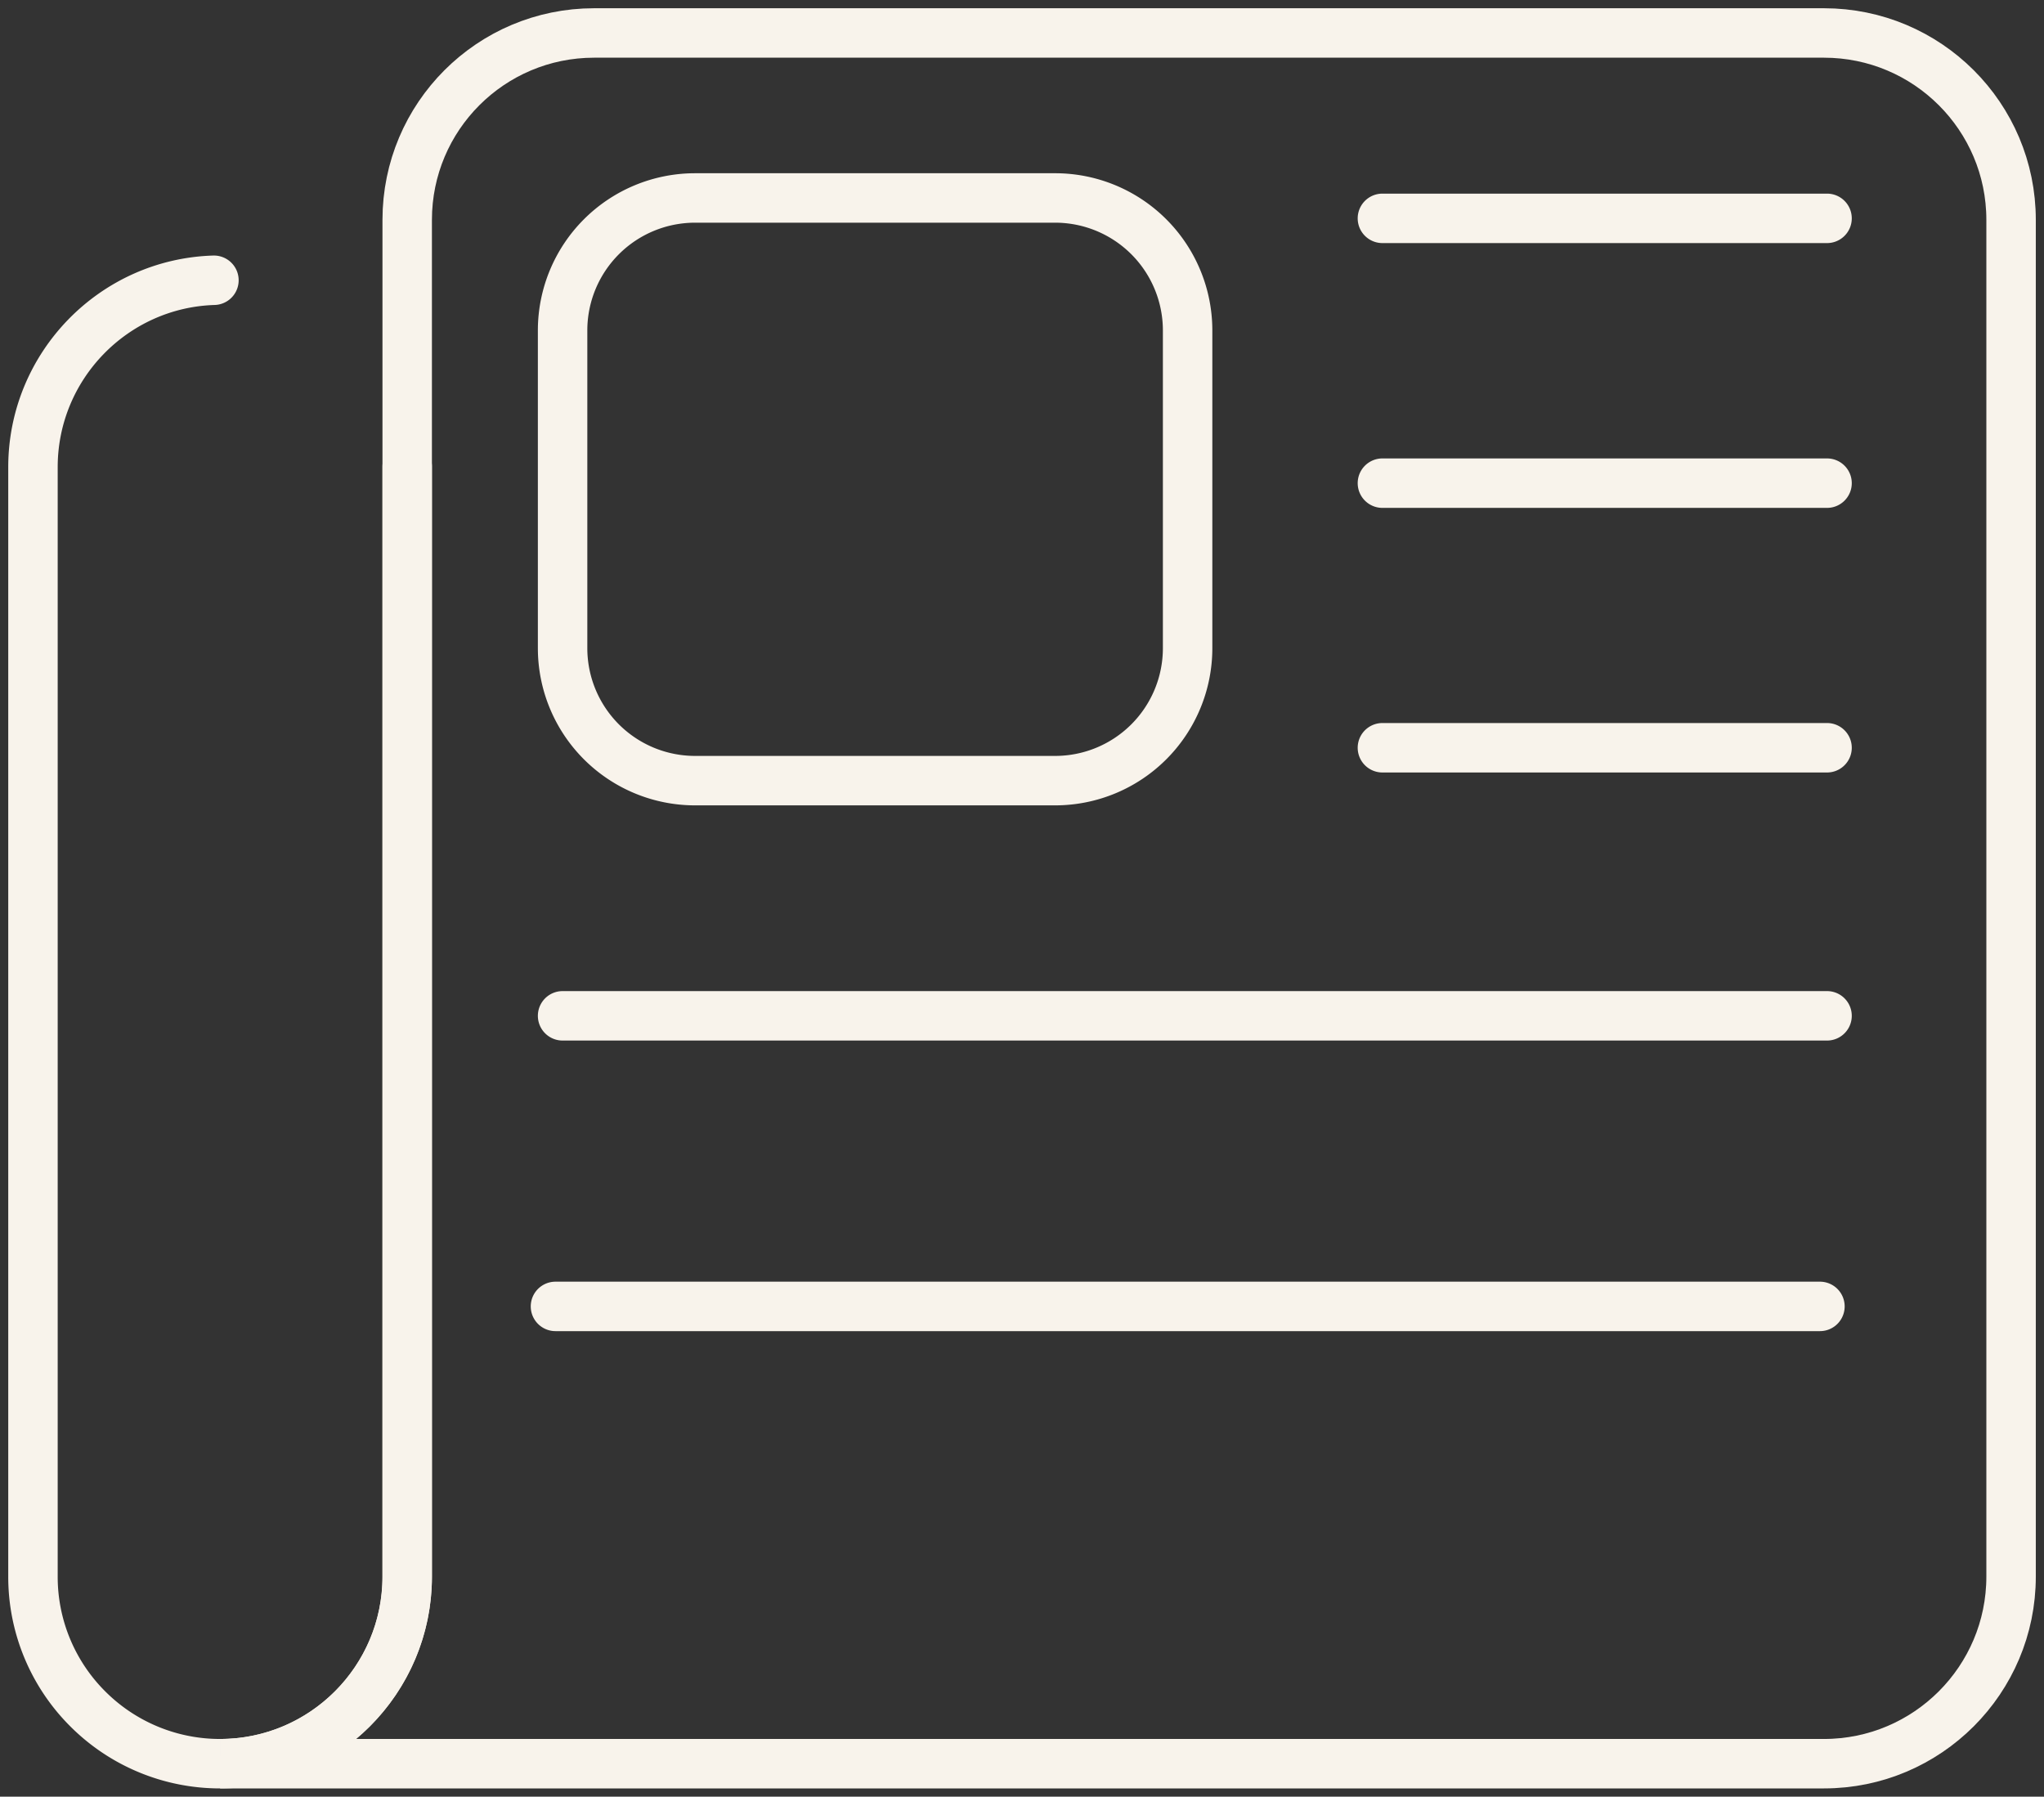
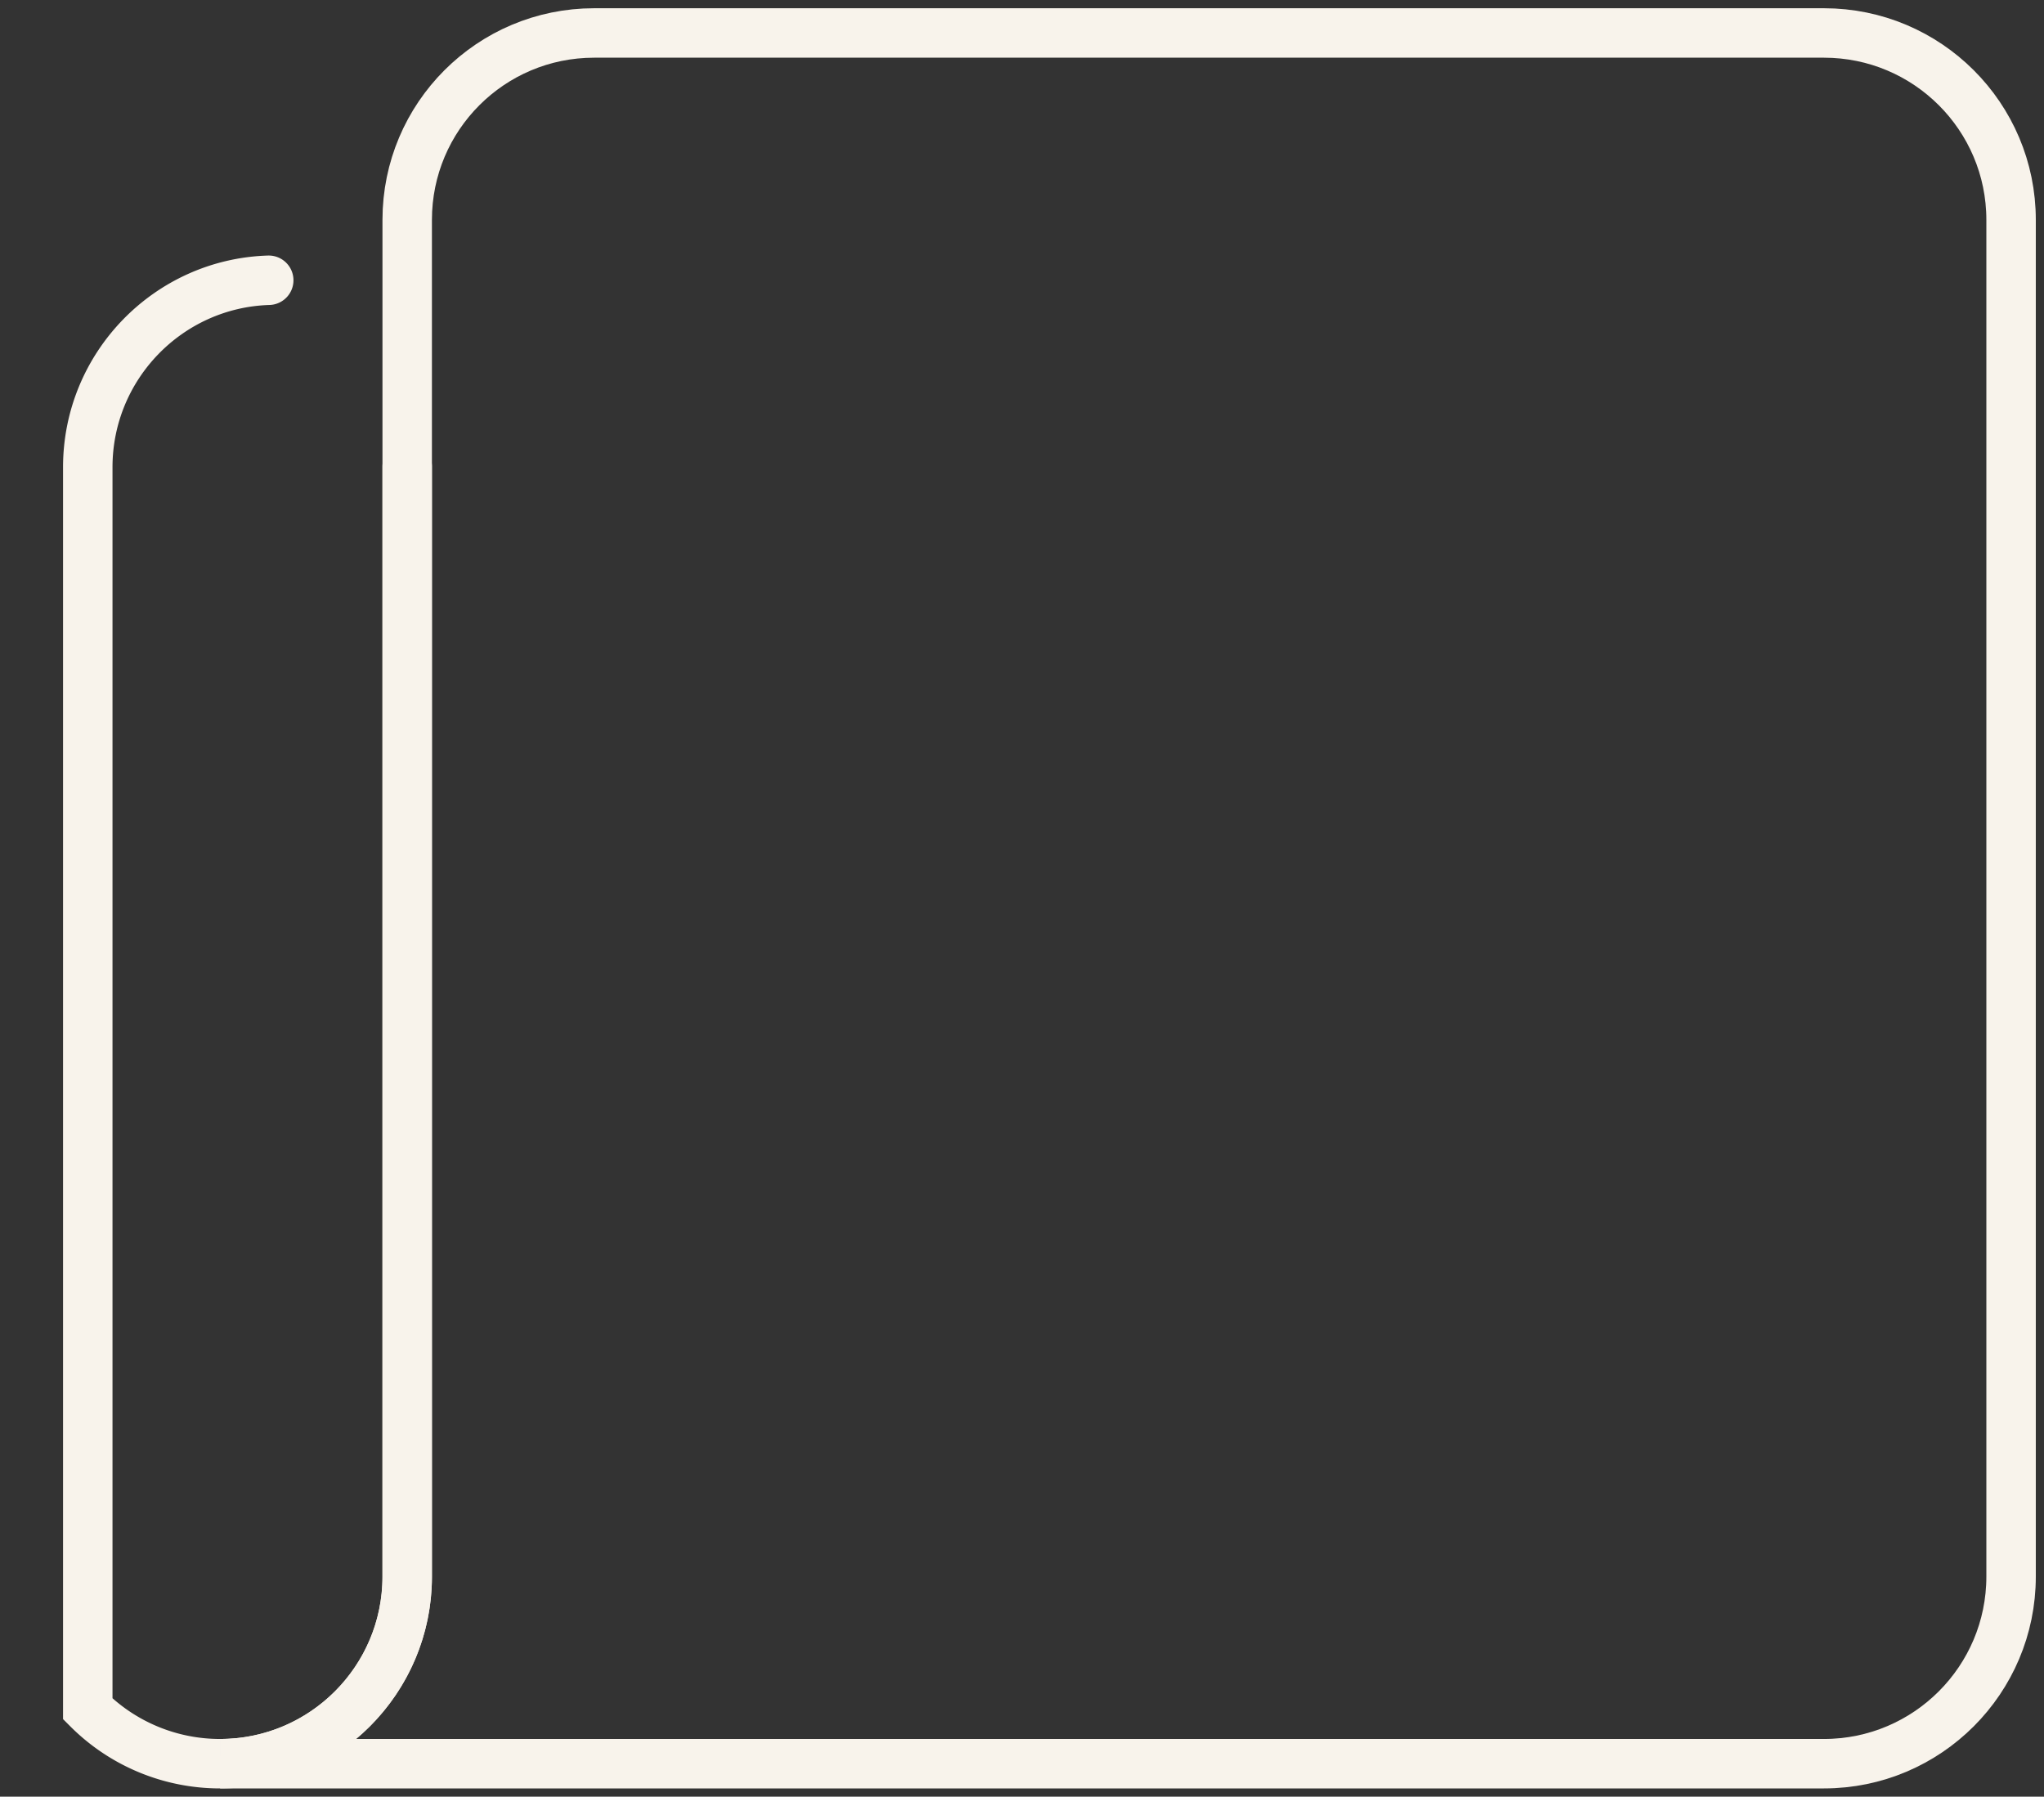
<svg xmlns="http://www.w3.org/2000/svg" width="124" height="109" viewBox="0 0 124 109" fill="none">
  <rect x="0" y="0" width="124" height="109" fill="#333333" stroke="none" />
-   <path d="M24.703 28.308v67.34c0 6.265-5.086 11.352-11.351 11.352a11.334 11.334 0 0 1-8.027-3.325A11.311 11.311 0 0 1 2 95.648V28.343c0-6.137 4.888-11.153 10.978-11.34" stroke="#F8F3EB" stroke-width="3" stroke-miterlimit="10" stroke-linecap="round" />
+   <path d="M24.703 28.308v67.34c0 6.265-5.086 11.352-11.351 11.352a11.334 11.334 0 0 1-8.027-3.325V28.343c0-6.137 4.888-11.153 10.978-11.34" stroke="#F8F3EB" stroke-width="3" stroke-miterlimit="10" stroke-linecap="round" />
  <path d="M122.003 13.34v82.308c0 6.265-5.086 11.352-11.351 11.352h-97.3c6.265 0 11.351-5.087 11.351-11.352V13.34C24.703 7.075 29.778 2 36.043 2h74.609c6.265 0 11.351 5.075 11.351 11.34Z" stroke="#F8F3EB" stroke-width="3" stroke-miterlimit="10" stroke-linecap="round" />
-   <path d="M64.008 12.01h-21.84a8.038 8.038 0 0 0-8.038 8.039v19.273a8.038 8.038 0 0 0 8.038 8.038h21.84a8.038 8.038 0 0 0 8.039-8.038V20.048a8.038 8.038 0 0 0-8.039-8.038ZM34.13 61.628h76.708M83.865 45.365h26.973M83.865 29.312h26.973M83.865 13.247h26.973m-77.14 66.01h76.709" stroke="#F8F3EB" stroke-width="3" stroke-miterlimit="10" stroke-linecap="round" />
</svg>